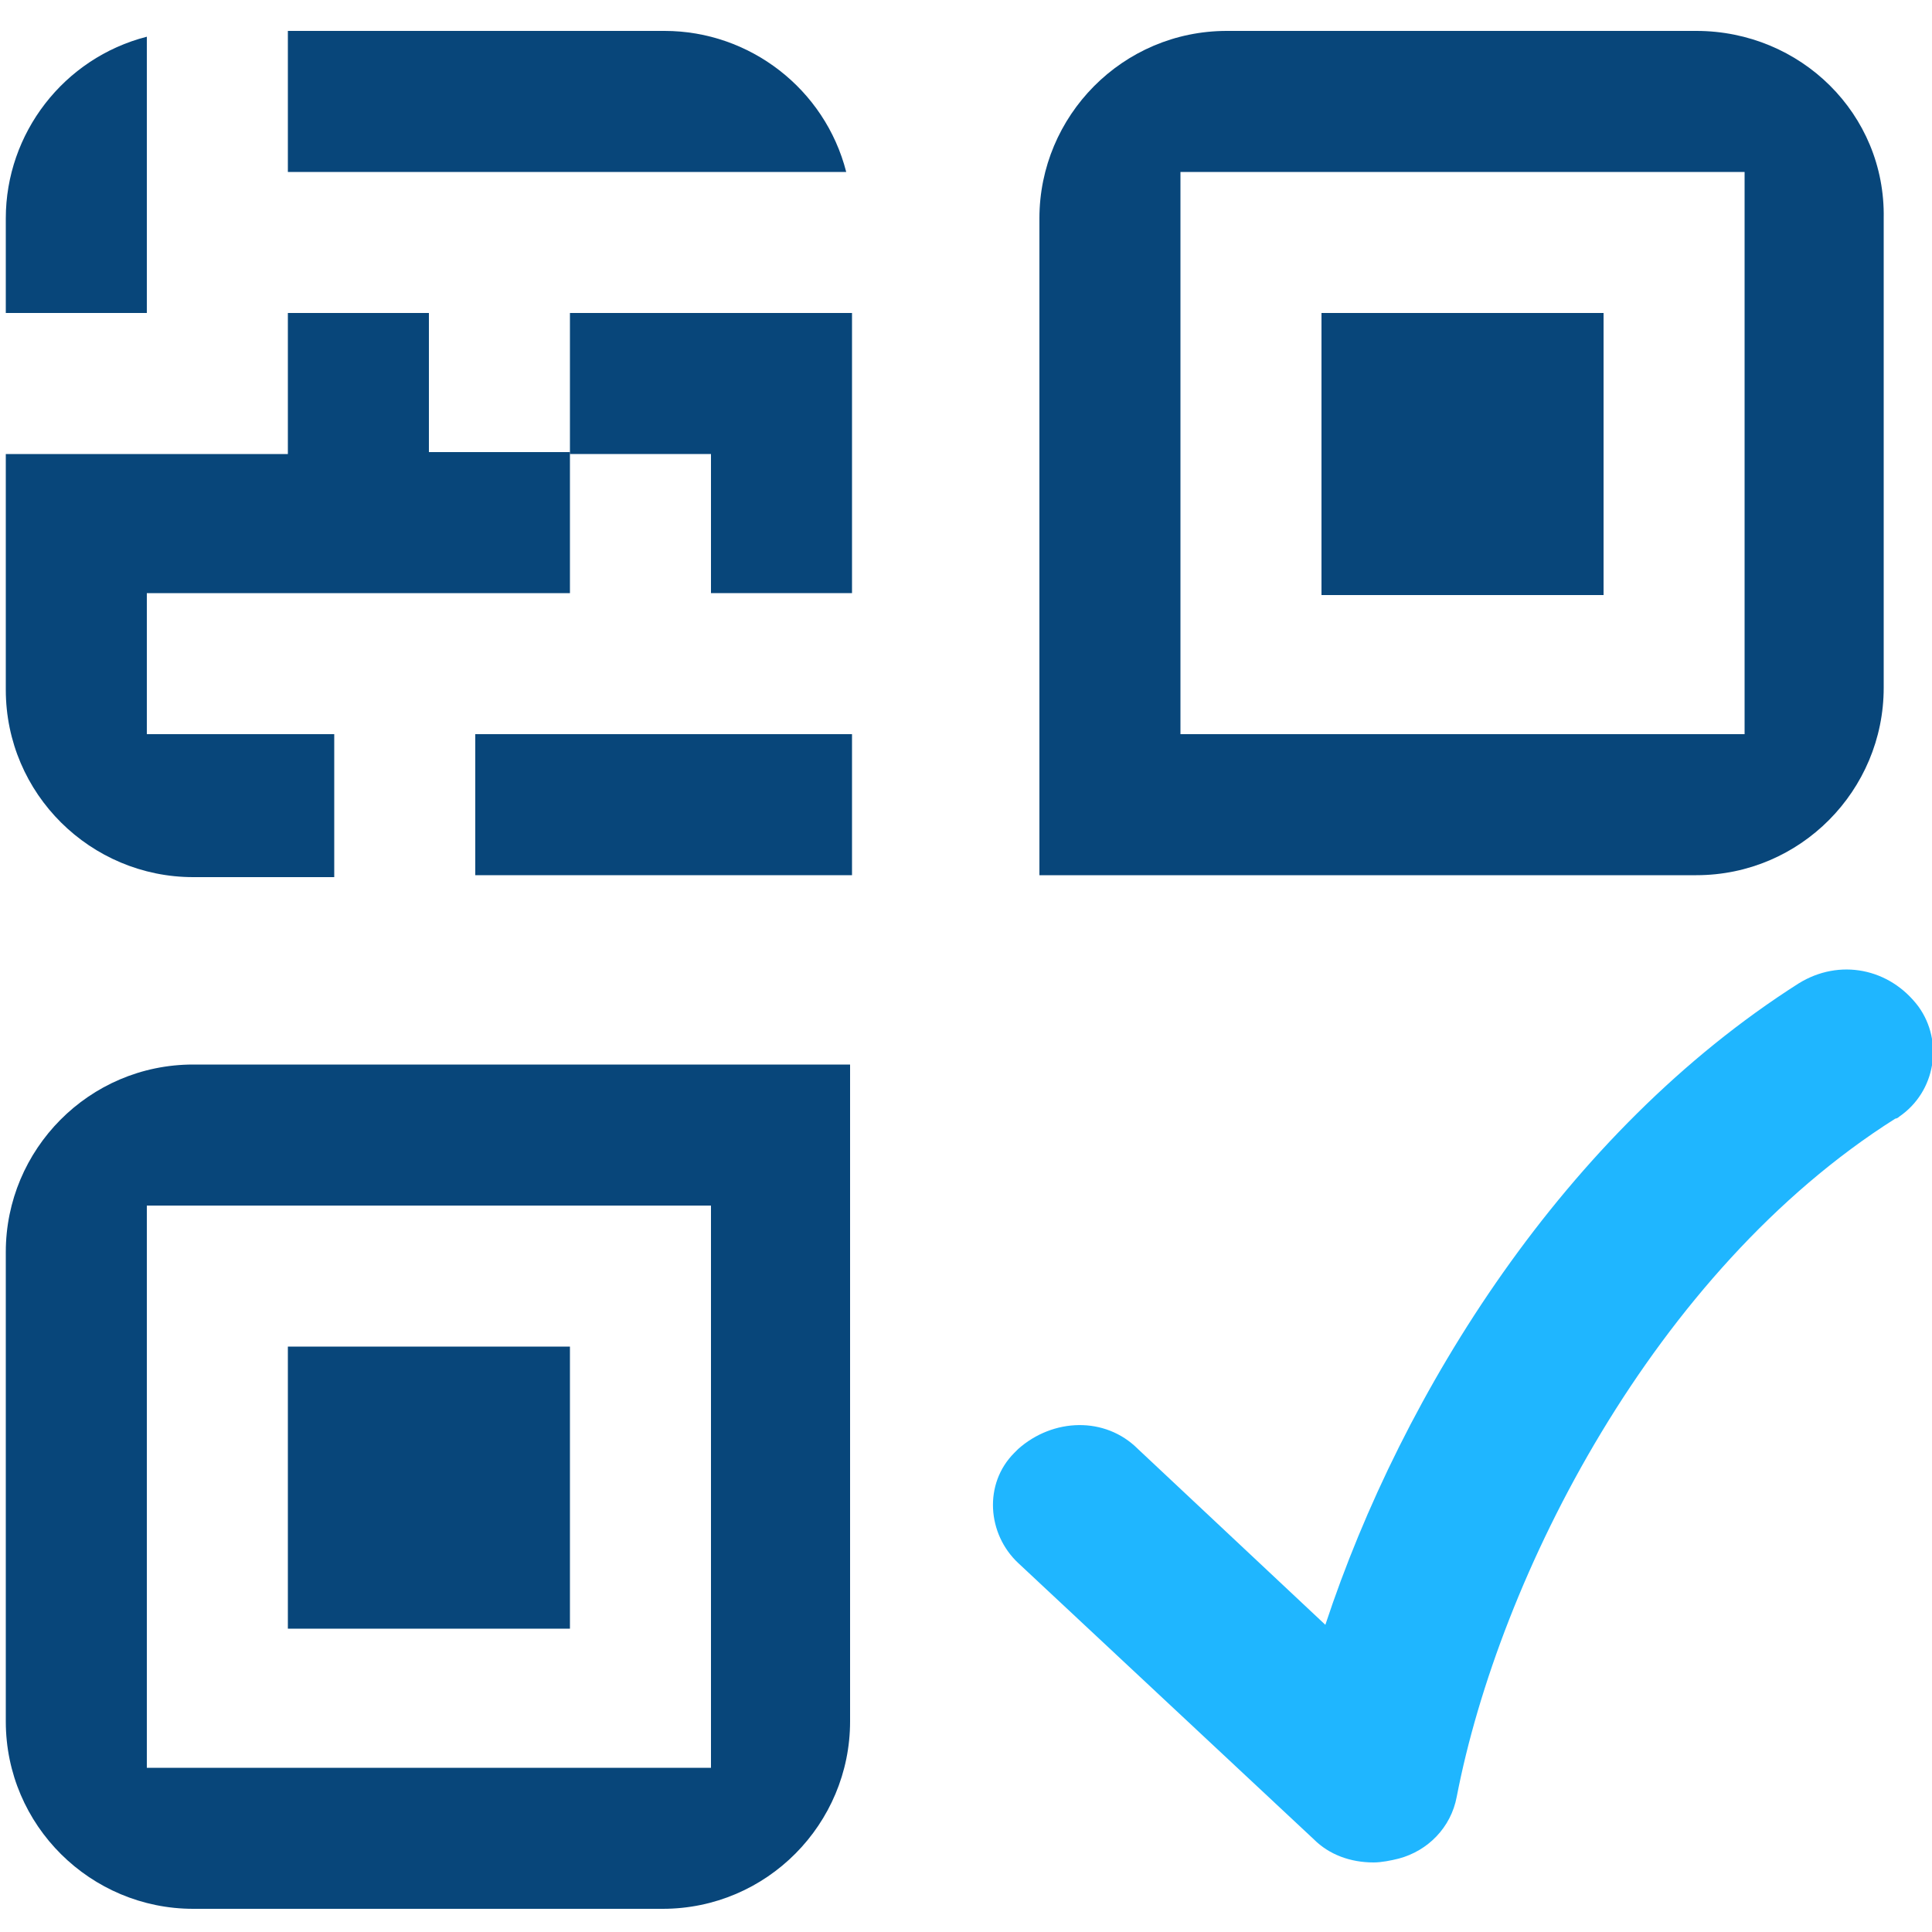
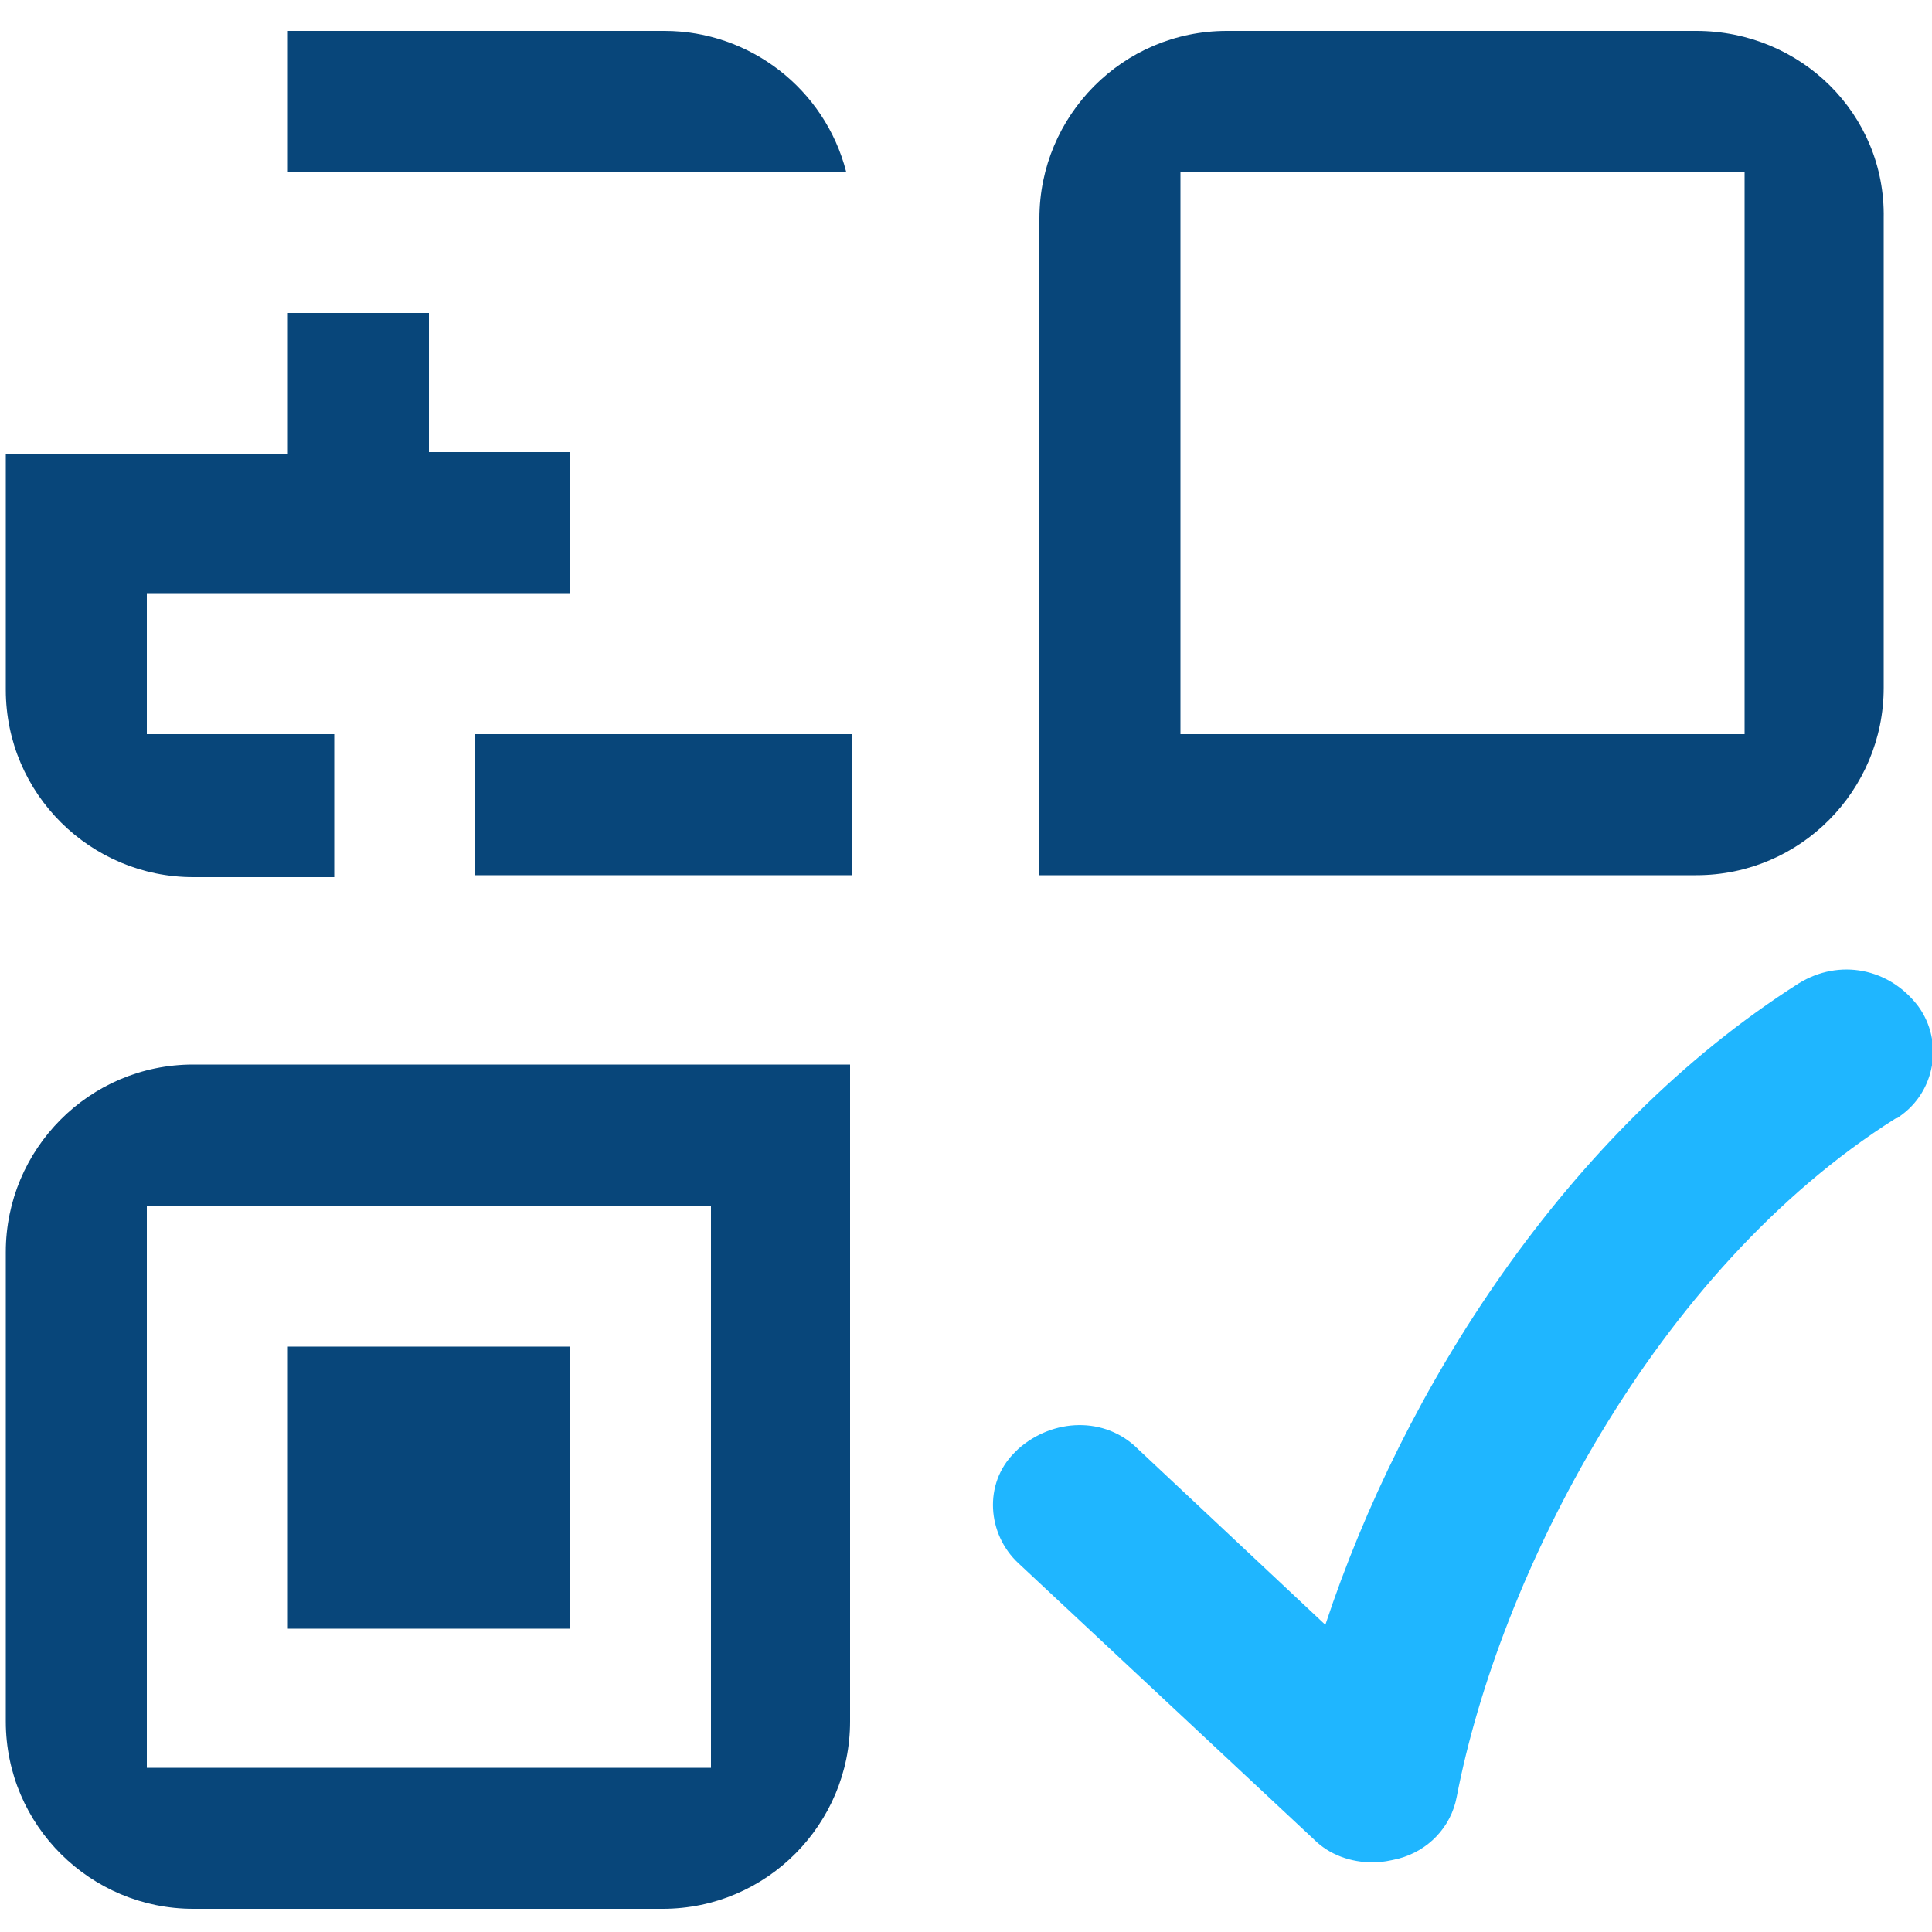
<svg xmlns="http://www.w3.org/2000/svg" version="1.1" id="b84d3b63-4b38-421a-9021-7f784a48e6b5" x="0px" y="0px" viewBox="0 0 100 100" style="enable-background:new 0 0 100 100;" xml:space="preserve">
  <style type="text/css">
	.st0{fill:#08467A;}
	.st1{fill:#1FB6FF;}
</style>
  <title>ImplantManagerLogo Dark</title>
  <path class="st0" d="M44.1,55.1H10c-5.4,0-9.7,4.4-9.7,9.7v24.3c0,5.4,4.4,9.7,9.7,9.7h24.3c5.4,0,9.7-4.4,9.7-9.7V55.1z M36.8,91.5  H7.6V62.4h29.2V91.5z" />
  <path class="st1" d="M99.3,52.1c1.3,1.8,0.9,4.4-1,5.7c-0.1,0.1-0.2,0.1-0.2,0.1C85.6,65.8,77.6,81.6,75.4,93  c-0.3,1.6-1.5,2.8-3,3.2c-0.4,0.1-0.9,0.2-1.3,0.2c-1.2,0-2.3-0.4-3.1-1.2L52.7,80.9c-1.6-1.5-1.8-4.1-0.2-5.7  c0.1-0.1,0.1-0.1,0.2-0.2c1.8-1.6,4.5-1.7,6.2,0l9.7,9.1c4-12.1,12.4-25.5,24.5-33.2C95.2,49.6,97.8,50.1,99.3,52.1z" />
  <rect x="14.9" y="69.7" class="st0" width="14.6" height="14.6" />
  <path class="st0" d="M87.8,1.6H63.5c-5.4,0-9.7,4.4-9.7,9.7v34h34c5.4,0,9.7-4.4,9.7-9.7V11.3C97.6,5.9,93.2,1.6,87.8,1.6z M90.3,38  H61.1V8.9h29.2V38z" />
-   <rect x="68.4" y="16.2" class="st0" width="14.6" height="14.6" />
-   <path class="st0" d="M7.6,8.9v-7c-4.3,1.1-7.3,5-7.3,9.4v4.9h7.3V8.9z" />
  <path class="st0" d="M36.8,8.9h7c-1.1-4.3-5-7.3-9.4-7.3H14.9v7.3H36.8z" />
-   <polygon class="st0" points="29.5,16.2 29.5,23.5 36.8,23.5 36.8,30.7 44.1,30.7 44.1,16.2 36.8,16.2 " />
  <polygon class="st0" points="24.6,38 24.6,45.3 44.1,45.3 44.1,38 36.8,38 " />
  <path class="st0" d="M22.2,16.2h-7.3v7.3H0.3v12.2c0,5.4,4.4,9.7,9.7,9.7h7.3V38H7.6v-7.3h21.9v-7.3h-7.3V16.2z" />
</svg>